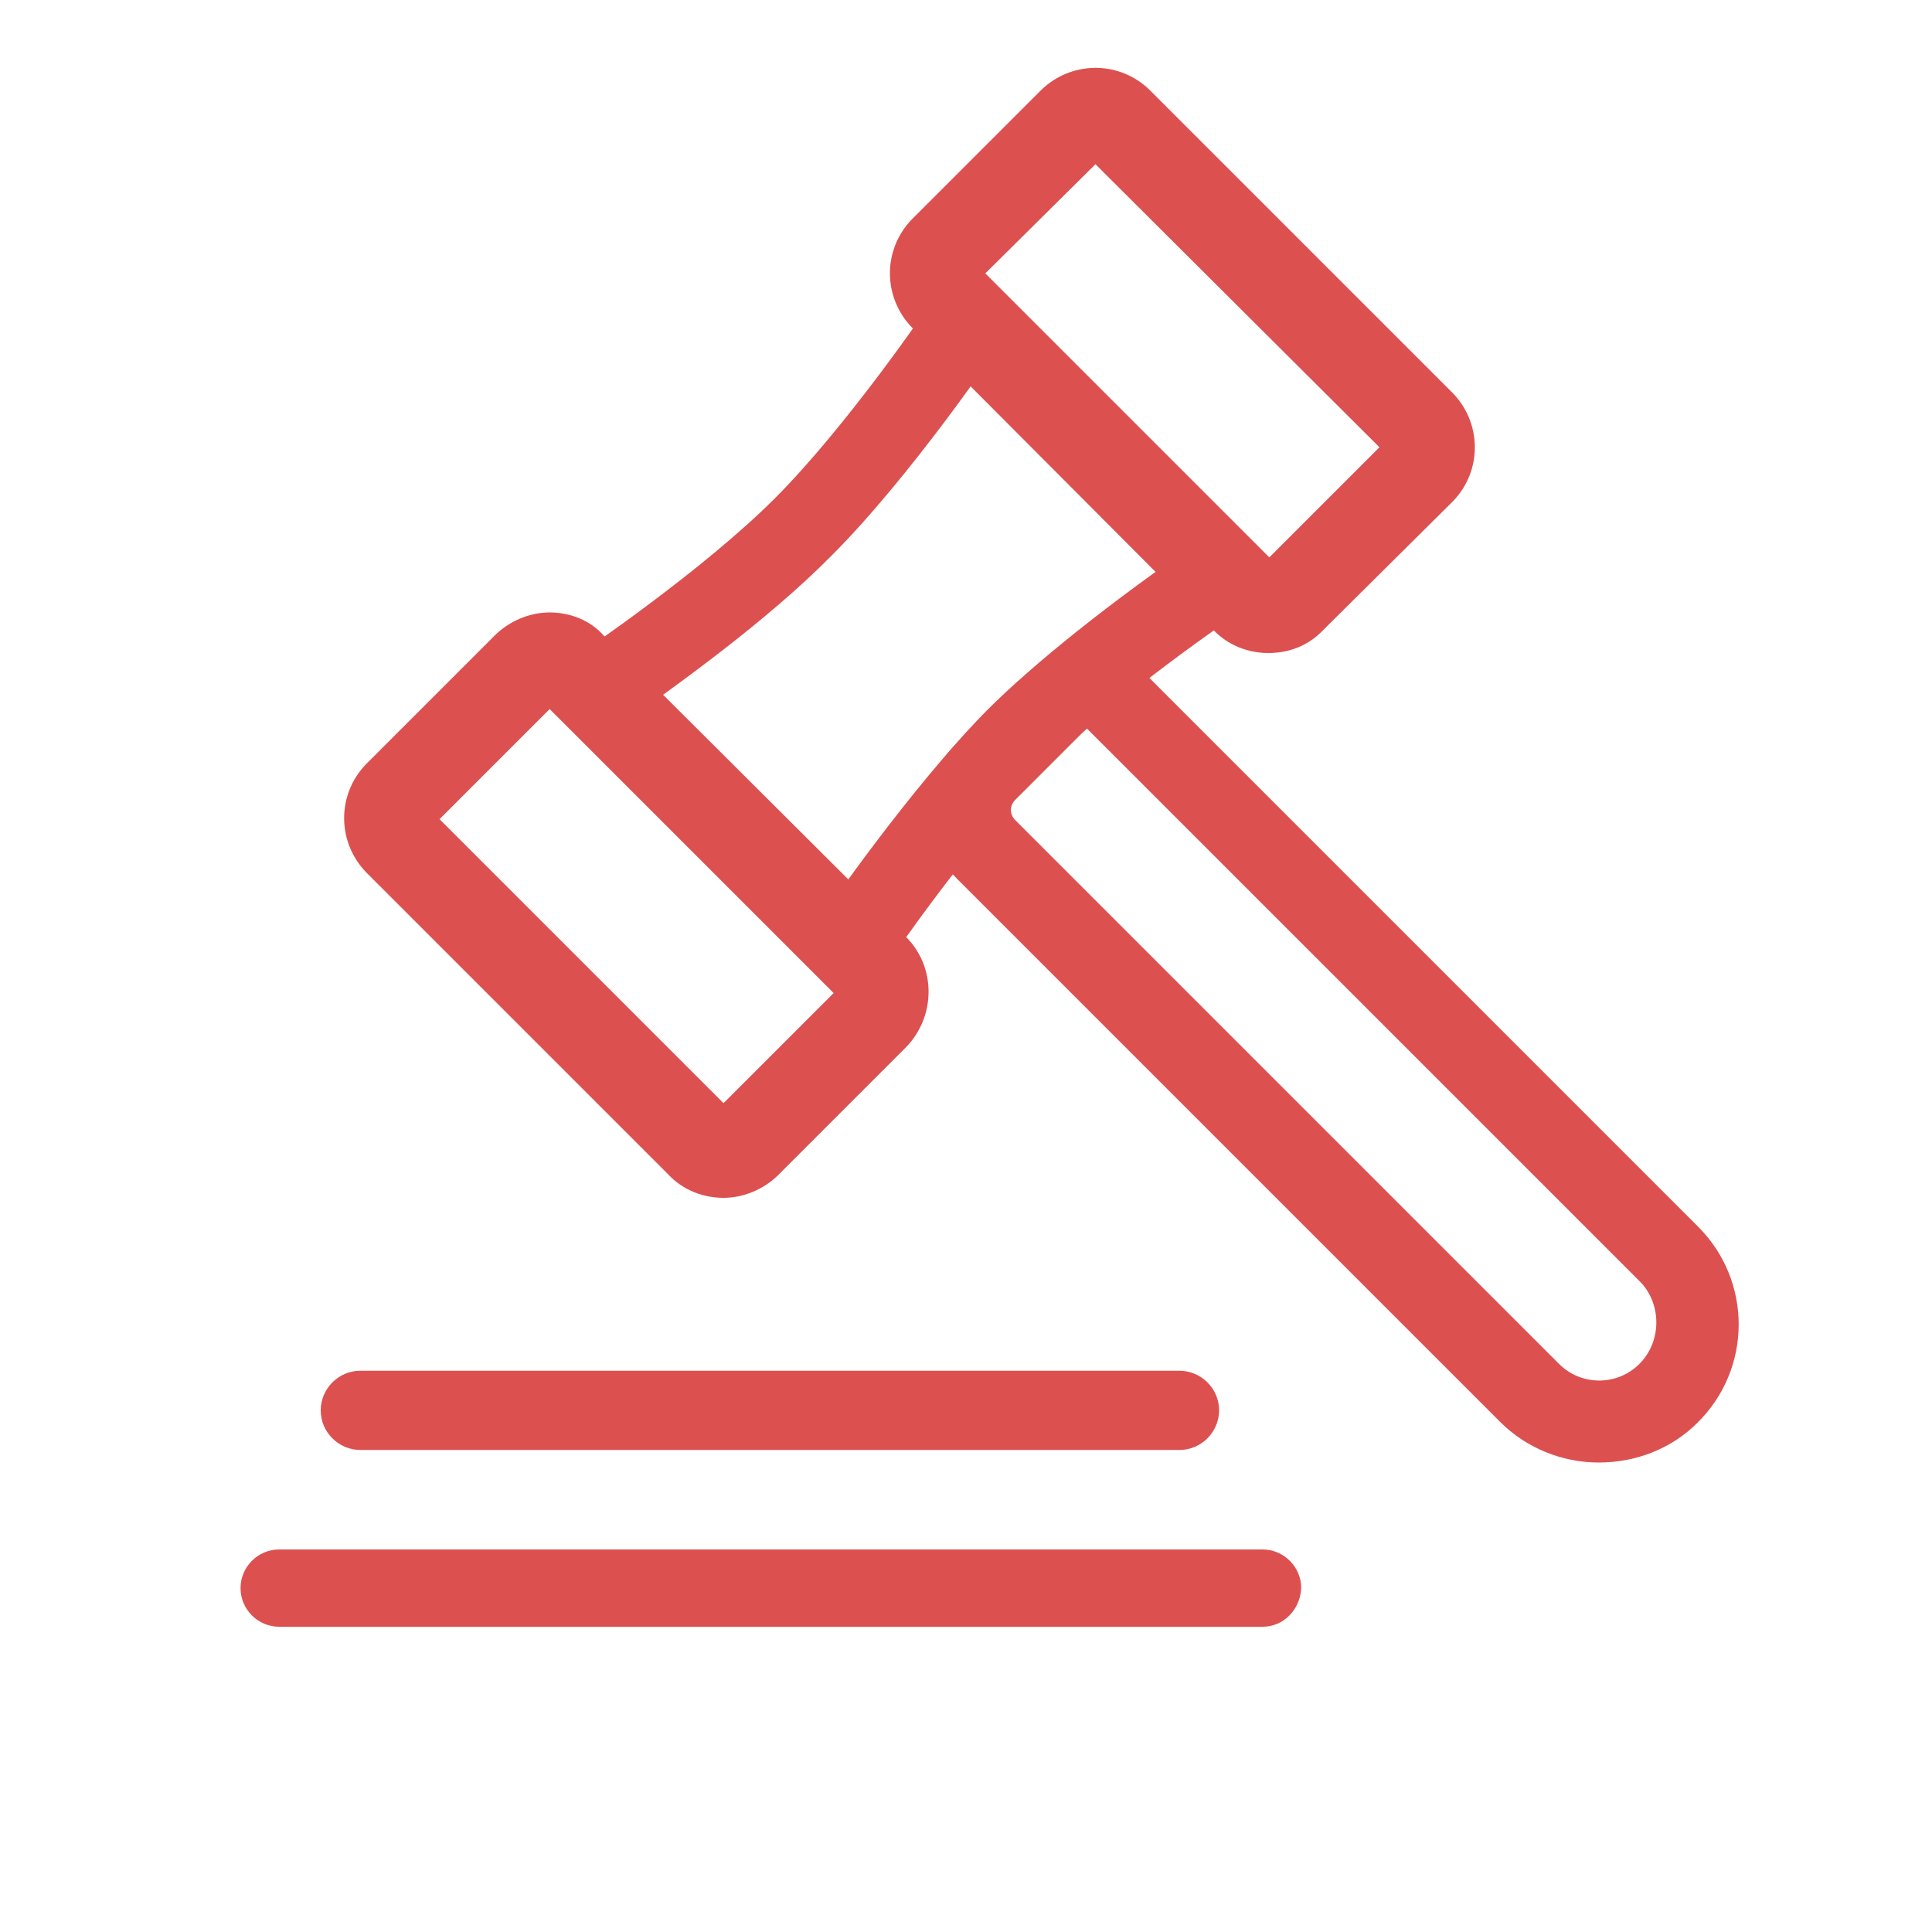
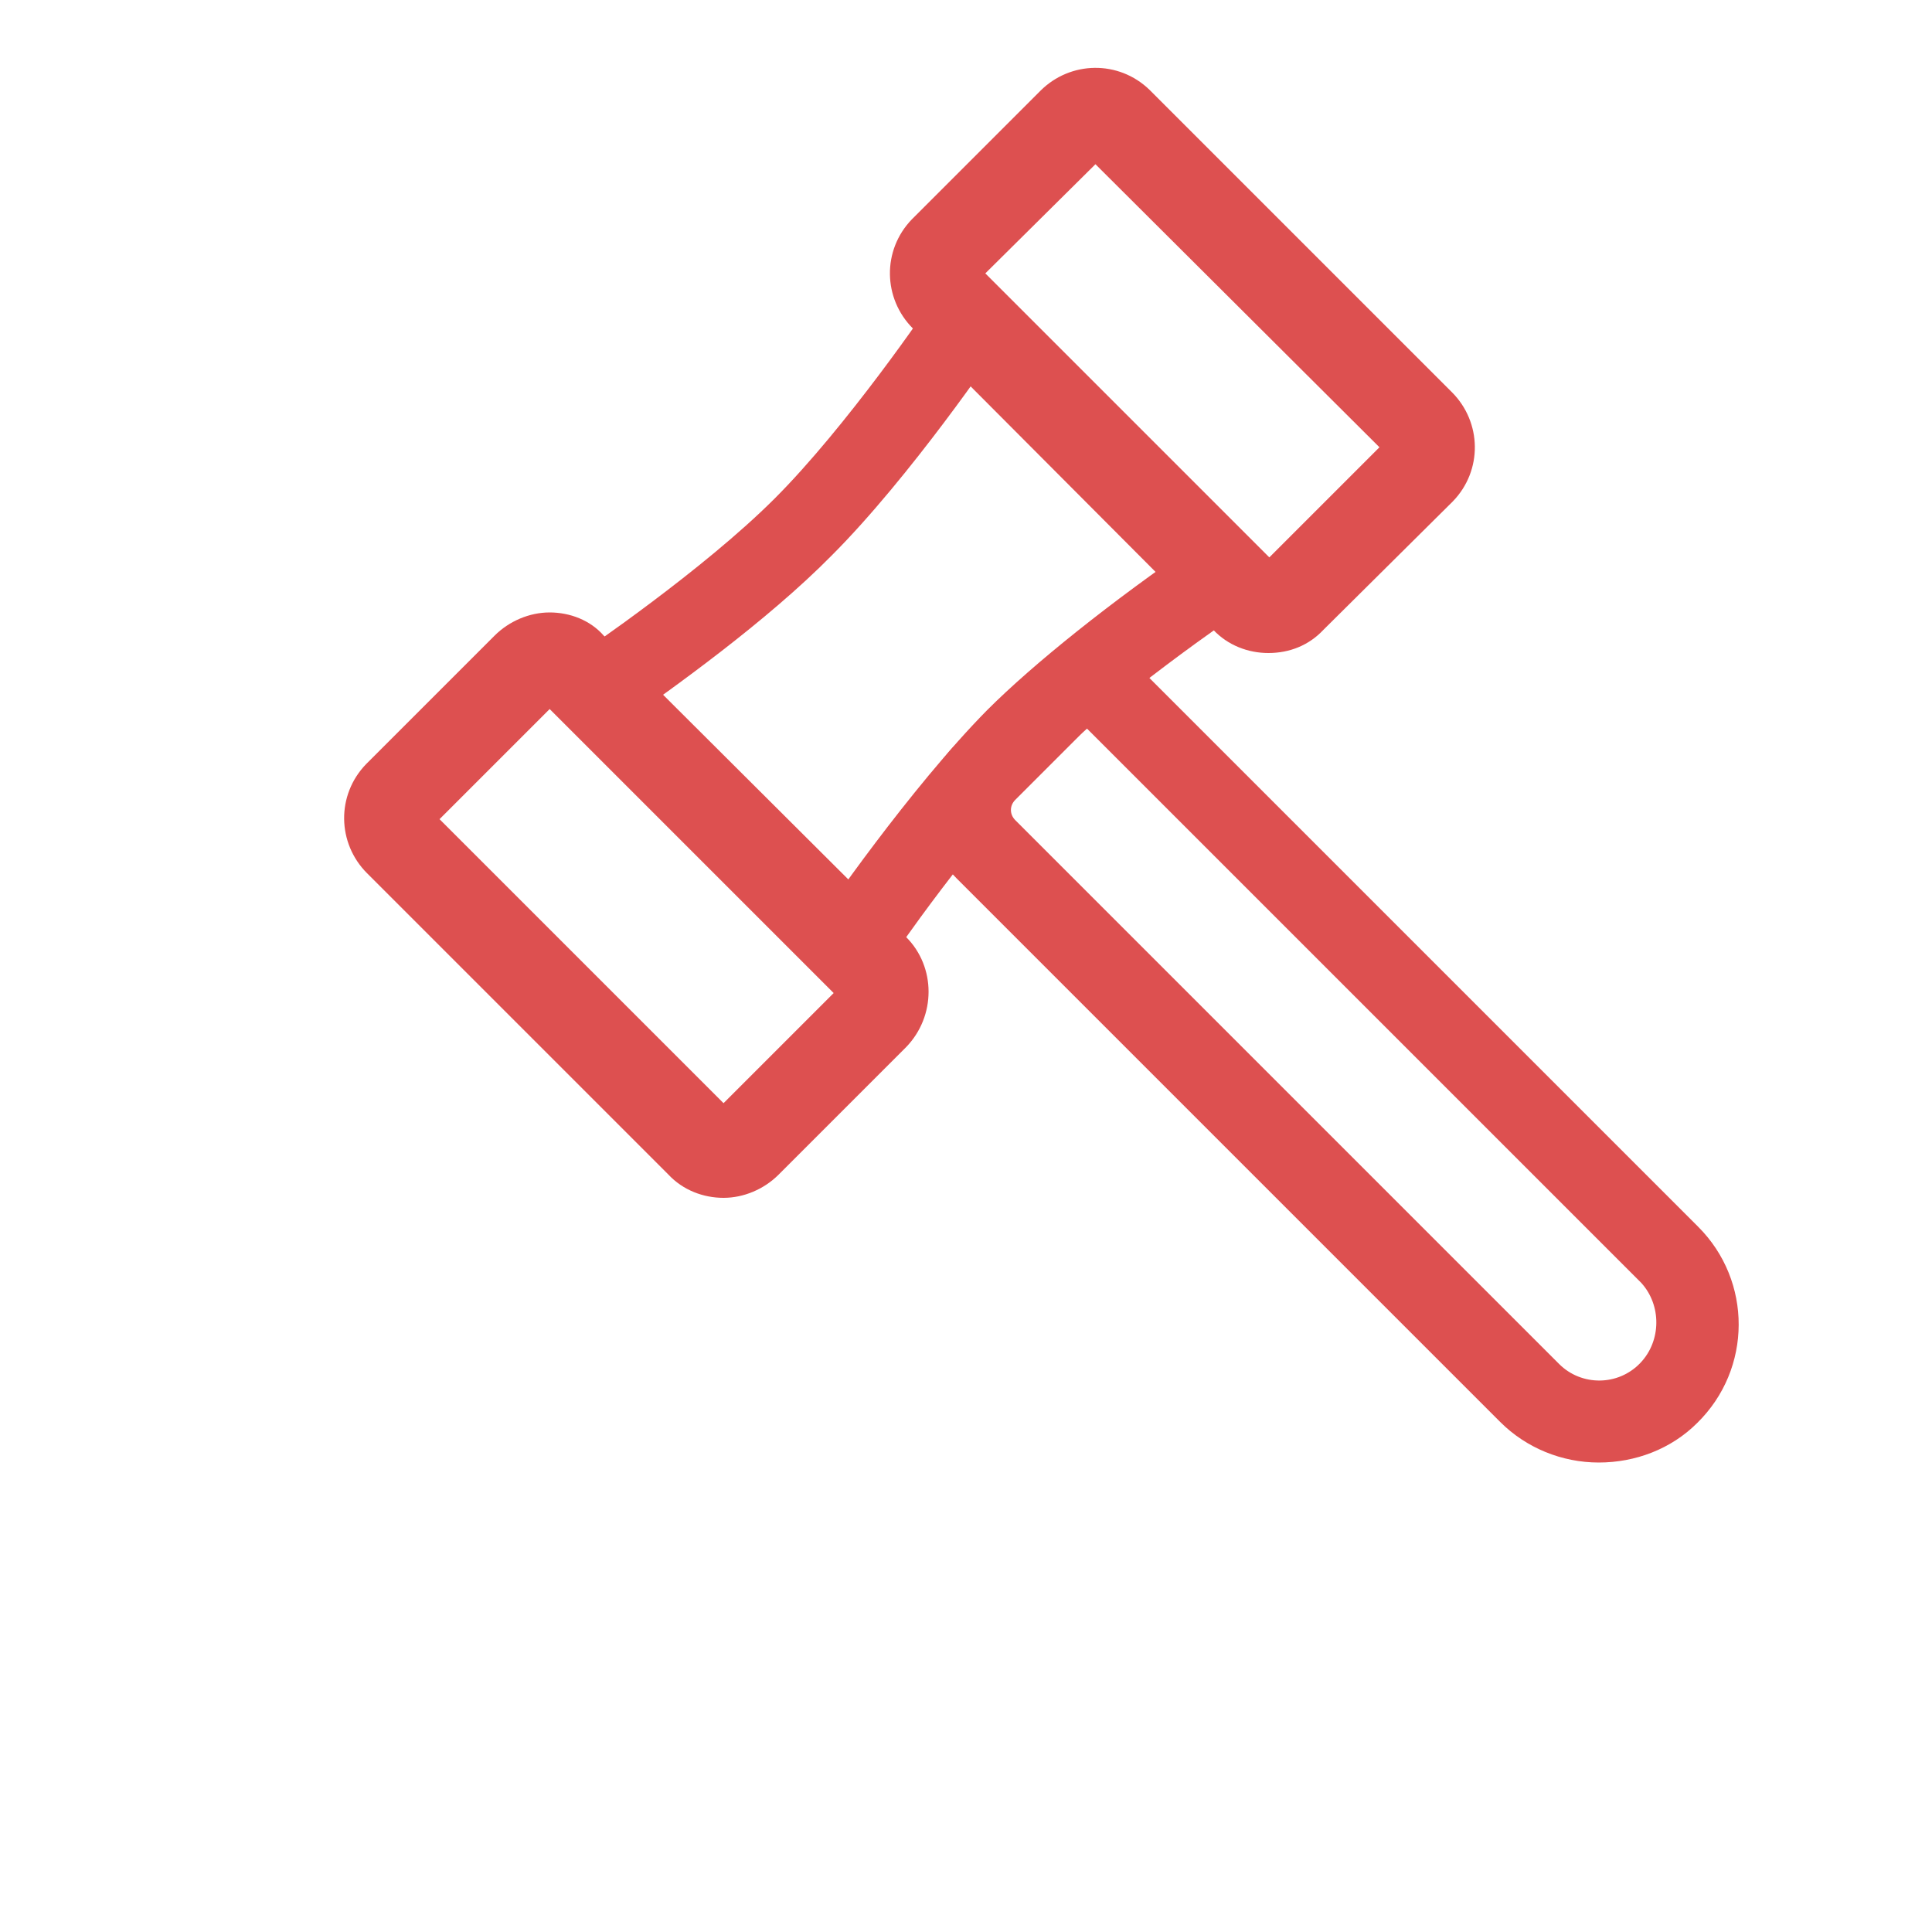
<svg xmlns="http://www.w3.org/2000/svg" version="1.1" id="图层_1" x="0px" y="0px" viewBox="0 0 200 200" style="enable-background:new 0 0 200 200;" xml:space="preserve">
  <style type="text/css">
	.st0{fill:#DD5050;}
</style>
  <path class="st0" d="M74.9,124c-2.1,0-4.2-0.8-5.7-2.4L38,90.4c-3.1-3.1-3.2-8.1-0.1-11.3c0,0,0.1-0.1,0.1-0.1l13.2-13.2  c1.5-1.5,3.6-2.4,5.7-2.4c2.1,0,4.2,0.8,5.6,2.4L93.8,97c3.1,3.1,3.1,8.2,0,11.4l-13.2,13.2C79.1,123.1,77,124,74.9,124z M45.5,84.8  l29.4,29.4l11.4-11.4L56.9,73.4L45.5,84.8z M131.3,67.6c-2.1,0-4.2-0.8-5.7-2.4L94.5,34c-3.1-3.1-3.2-8.1-0.1-11.3  c0,0,0.1-0.1,0.1-0.1l13.2-13.2c3.1-3.1,8.1-3.2,11.3-0.1c0,0,0.1,0.1,0.1,0.1l31.2,31.2c3.1,3.1,3.2,8.1,0.1,11.3  c0,0-0.1,0.1-0.1,0.1L137,65.2C135.5,66.8,133.5,67.6,131.3,67.6L131.3,67.6z M102,28.3l29.4,29.4l11.4-11.4L113.4,17L102,28.3z" />
  <path class="st0" d="M88.1,102.1c-0.8,0-1.6-0.2-2.3-0.7l0,0c-0.9-0.6-1.6-1.6-1.8-2.7c-0.2-1.1,0-2.2,0.7-3.2l0,0l0,0  c0.4-0.7,9.5-13.9,17.5-22c4.8-4.8,12.8-11.2,21.7-17.3l0.3-0.2c0.7-0.5,1.5-0.7,2.3-0.7c2.3,0,4.2,1.8,4.3,4.1  c0,1.4-0.7,2.8-1.9,3.6l0,0c-1.2,0.8-13.5,9.2-20.8,16.5c-7.3,7.3-15.6,19.3-16.5,20.7C90.9,101.4,89.6,102.1,88.1,102.1L88.1,102.1  z M61.8,75.8c-2.3,0-4.2-1.8-4.3-4.1c0-1.4,0.7-2.8,1.9-3.6l0,0c1.2-0.8,13.4-9.1,20.8-16.5c7.4-7.4,15.9-19.8,16.5-20.8l0,0  c1.3-2,3.9-2.5,5.8-1.2c2,1.3,2.5,3.9,1.2,5.8c0,0-0.1,0.1-0.1,0.1l0,0l0,0c-0.4,0.7-9.4,13.9-17.5,22C79.4,64.3,69.6,71.3,64.3,75  L64,75.2C63.3,75.5,62.6,75.8,61.8,75.8z" />
-   <path class="st0" d="M28.9,168.4c-2.2,0-4-1.8-4-4s1.8-4,4-4h101.8c2.2,0,4,1.8,4,4c-0.1,2.2-1.8,4-4,4H28.9z M37.3,150.1  c-2.2,0-4.1-1.8-4.1-4.1c0-2.2,1.8-4.1,4.1-4.1c0,0,0,0,0,0h84.8c2.2,0,4.1,1.8,4.1,4.1c0,2.2-1.8,4.1-4.1,4.1H37.3z" />
  <path class="st0" d="M175.8,127l-56.9-56.9c0,0,0,0,0,0c-3.6-3.5-9.3-3.5-12.9,0L99,77c-1.9,1.8-2.9,4.2-2.9,6.9c0,2.6,1,5.1,2.9,7  l56.3,56.3c2.7,2.7,6.4,4.2,10.2,4.2c3.8,0,7.5-1.4,10.2-4.1C181.4,141.7,181.4,132.6,175.8,127z M169.8,141.1  c-2.3,2.4-6.1,2.4-8.4,0.1l-56.3-56.3c-0.6-0.6-0.6-1.5,0-2.1l7.4-7.4l57.4,57.4C172,135.1,172,138.8,169.8,141.1z" />
</svg>